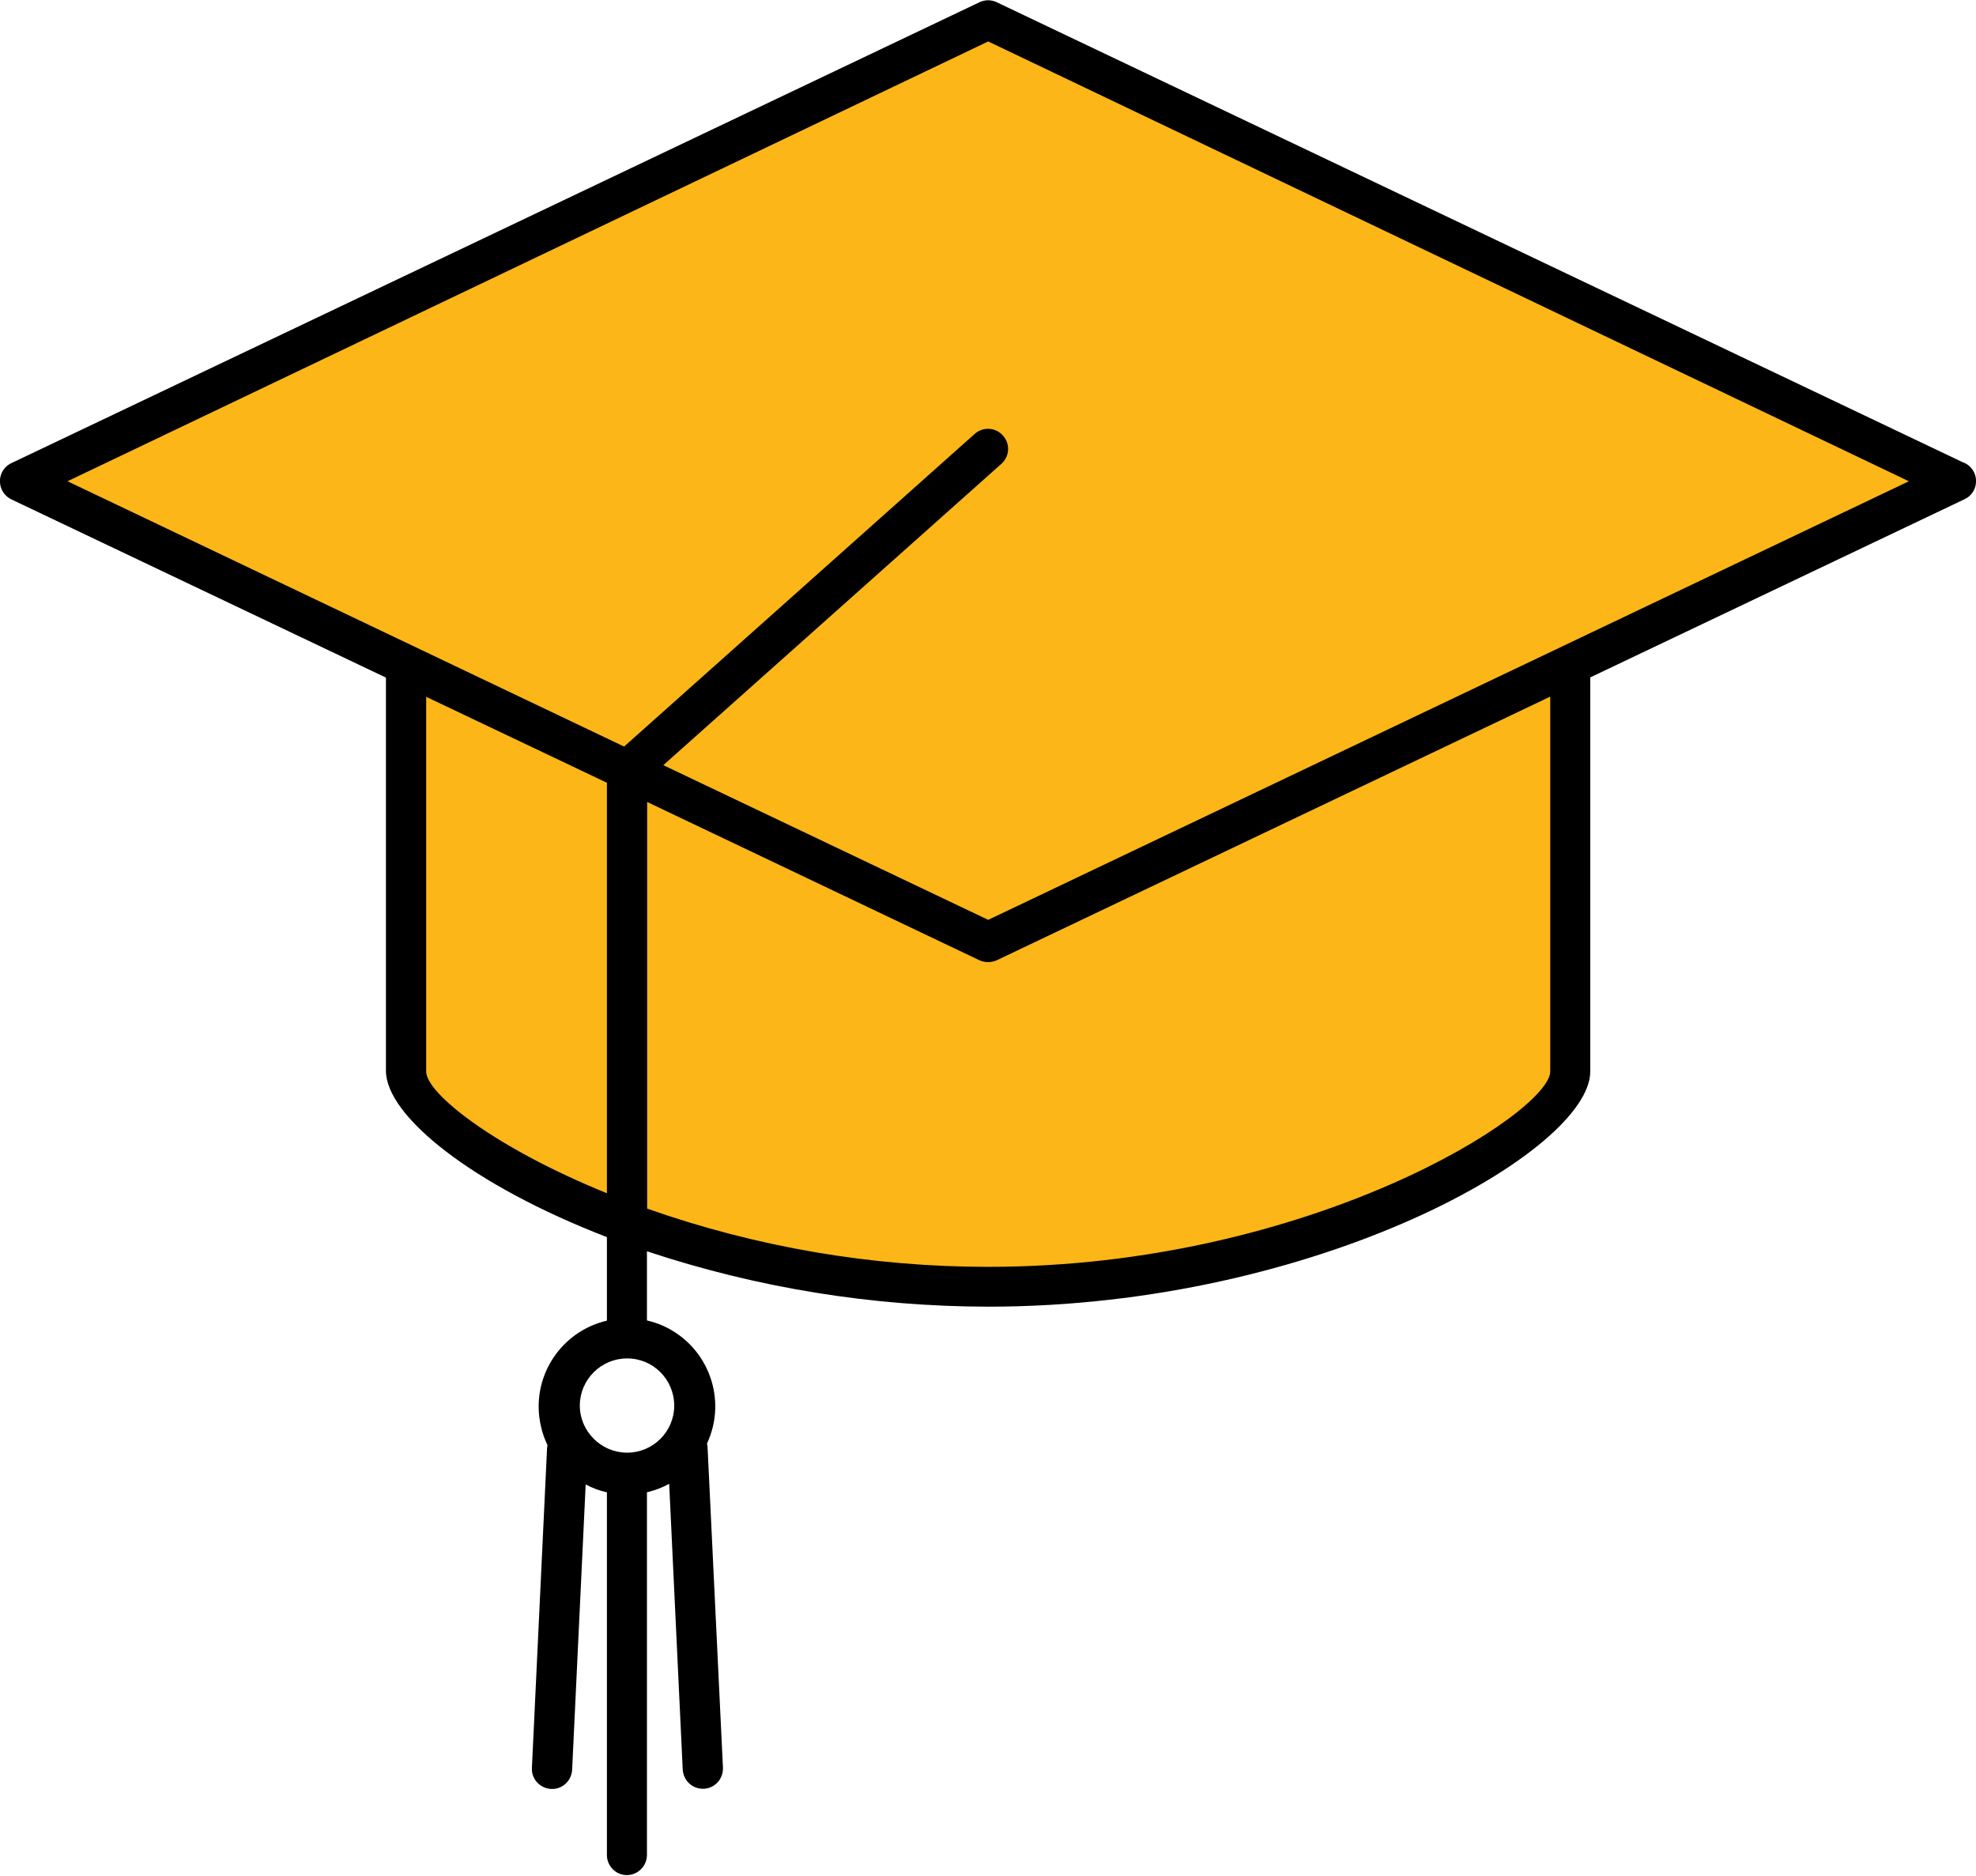
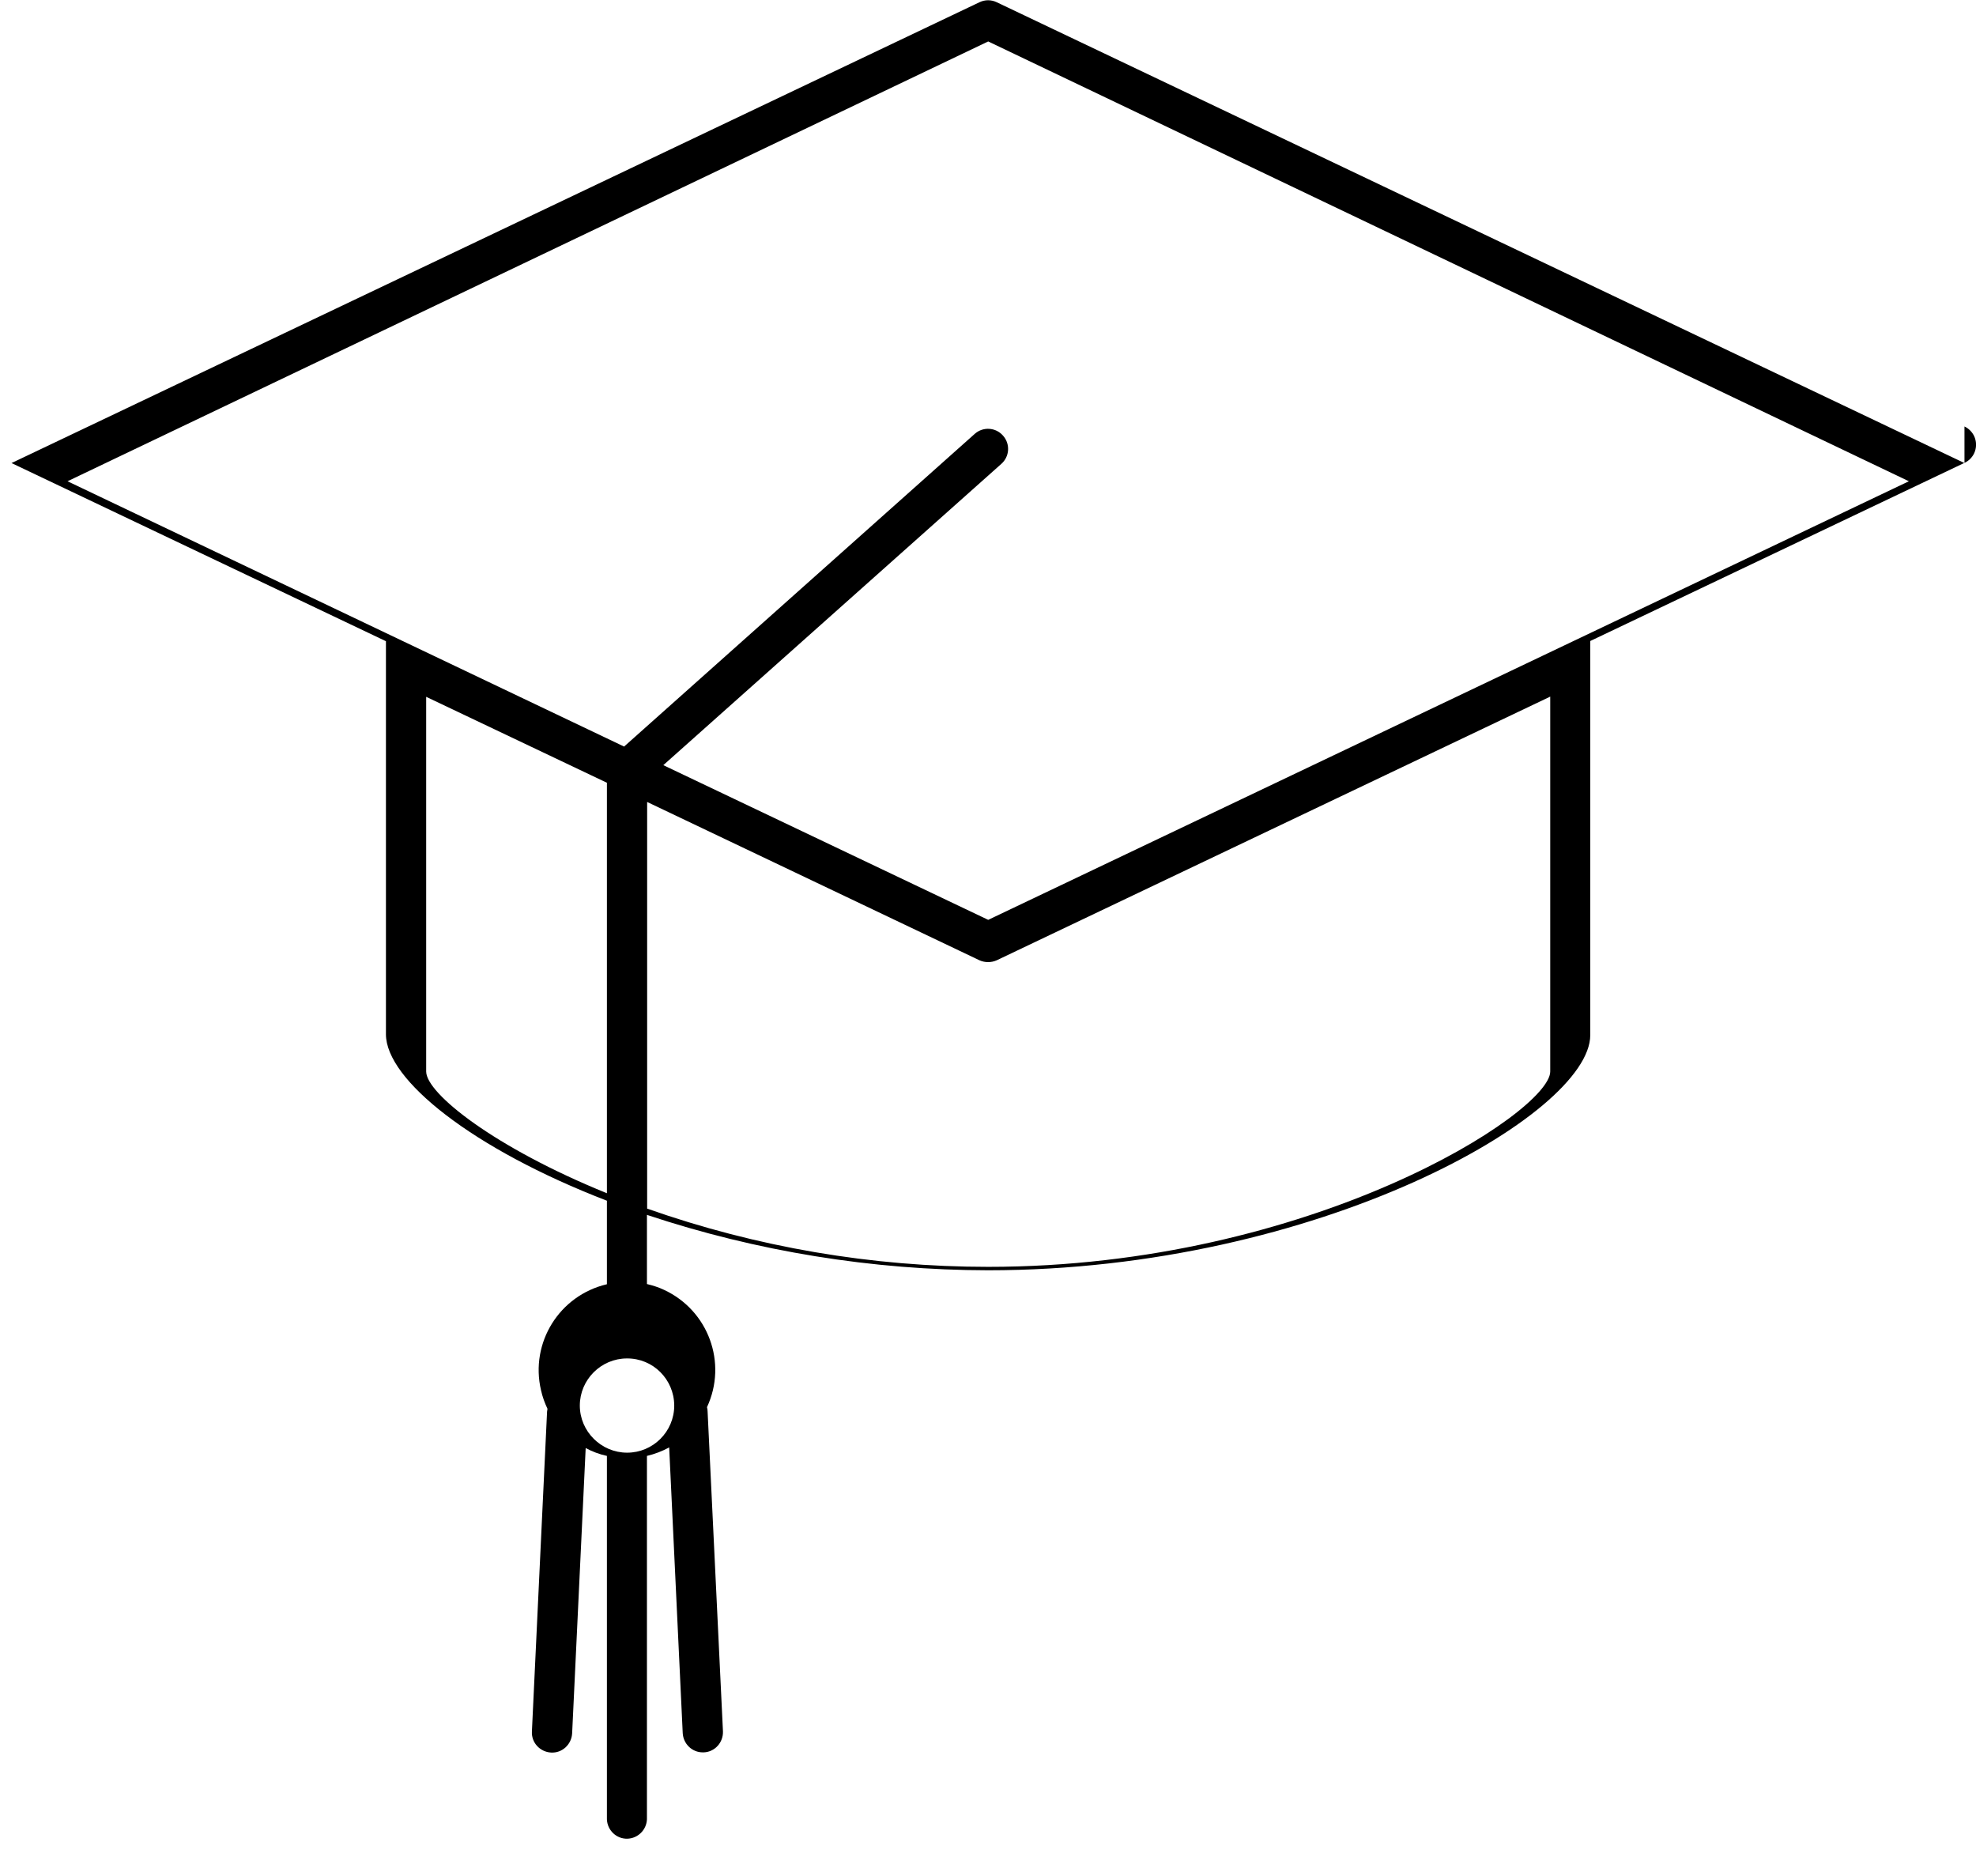
<svg xmlns="http://www.w3.org/2000/svg" id="Gruppe_7097" version="1.1" viewBox="0 0 97.74 92.76">
  <defs>
    <style>
      .st0 {
        fill: #fcb617;
      }
    </style>
  </defs>
-   <path class="st0" d="M91.34,21.07h0c-1.82-.58-3.58-1.33-5.27-2.23-1.65-.83-3.27-1.71-4.91-2.56-1.63-.83-3.3-1.57-5-2.23-3.21-1.28-6.59-2.3-9.53-4.15-1.21-.76-2.36-1.61-3.51-2.46-2.26-.78-4.36-1.92-6.55-2.91-2.19-.99-4.34-1.94-6.39-3.16h-2.9c-2.75,1.22-5.46,2.55-8.2,3.79-6.67,3-12.75,7.18-19.64,9.71-3.5,1.29-6.72,3.2-10.17,4.61-1.47.6-2.99,1.06-4.47,1.62-1.22.41-2.35,1.04-3.35,1.85v1.55c2.72,1.07,5.59,1.77,8.22,3.07,1.66.82,3.31,1.67,4.99,2.46,1.43.67,2.86,1.33,4.27,2.02.07-.18.24-.29.43-.29.27,0,.48.22.48.49,0,.07-.02.15-.05.21l.04.02c.46.23.21.83-.2.89.1.06.17.16.2.28.83,3.09.04,6.34.02,9.47-.02,2.93-.58,5.87-.3,8.81.1,1.19.68,2.29,1.6,3.04.89.74,1.83,1.43,2.81,2.06,4.04,2.76,8.84,4.04,13.34,5.87,1.59.27,3.18.56,4.79.71.17.02.34.02.51.03h9.2c4.25-1.12,8.62-1.32,12.95-1.93.54-.2,1.08-.4,1.61-.63,1.52-.63,3.06-1.25,4.53-2,2.6-1.36,4.98-3.12,7.04-5.21.03-.03.07-.06.12-.09-.19-6.78-.15-13.56-.15-20.34.06-.28.23-.53.46-.69,1.66-.49,3.28-1.11,4.85-1.84,4.17-1.91,8.1-4.36,12.33-6.1v-2.43c-1.38-.51-2.79-.96-4.22-1.32Z" />
-   <path id="Pfad_13013" d="M97.17,22.9h0L49.3.11c-.27-.13-.58-.13-.85,0h0L.57,22.9c-.5.23-.71.82-.48,1.32.1.21.27.38.48.48l18.52,8.81v19.44c0,2.24,4.27,5.66,10.93,8.23v4.13c-2.35.55-3.81,2.89-3.26,5.24.07.32.18.62.32.92,0,.05-.02.1-.02.14l-.75,15.82c-.03.55.4,1.01.95,1.04.55.03,1.01-.4,1.04-.95l.67-14.11c.33.18.68.31,1.05.39v17.97c.02.55.48.98,1.02.96.52-.02.94-.44.96-.96v-17.97c.38-.09.75-.23,1.1-.42l.67,14.13c.03.53.46.95.99.95h.05c.55-.02.97-.49.95-1.04,0,0,0,0,0,0l-.76-15.82c0-.07-.01-.14-.03-.21,1.02-2.19.07-4.78-2.12-5.8-.27-.13-.56-.22-.85-.29v-3.42c5.44,1.81,11.14,2.73,16.87,2.74h0c16.35,0,29.79-7.71,29.79-11.63v-19.49l18.51-8.81c.5-.23.71-.82.48-1.32-.1-.21-.27-.38-.48-.48M33.35,69.51c0,1.29-1.05,2.33-2.33,2.33s-2.34-1.05-2.34-2.33,1.05-2.33,2.33-2.33h0c1.29-.01,2.33,1.03,2.34,2.32,0,0,0,0,0,.01M21.08,53v-18.54l8.94,4.25v20.3c-5.57-2.26-8.94-4.94-8.94-6.02M76.68,52.99c0,2.02-11.83,9.66-27.8,9.66-5.75,0-11.45-.97-16.87-2.88v-20.11l16.44,7.83c.27.12.58.12.85,0l27.38-13.04v18.54ZM48.88,45.49l-16.07-7.65,16.72-14.9c.41-.36.45-.99.08-1.4-.36-.41-.99-.45-1.4-.08l-17.34,15.46L3.34,23.8,48.88,2.05l45.54,21.75-45.54,21.69Z" />
+   <path id="Pfad_13013" d="M97.17,22.9h0L49.3.11c-.27-.13-.58-.13-.85,0h0L.57,22.9l18.52,8.81v19.44c0,2.24,4.27,5.66,10.93,8.23v4.13c-2.35.55-3.81,2.89-3.26,5.24.07.32.18.62.32.92,0,.05-.02.1-.02.14l-.75,15.82c-.03.55.4,1.01.95,1.04.55.03,1.01-.4,1.04-.95l.67-14.11c.33.18.68.31,1.05.39v17.97c.02.55.48.98,1.02.96.52-.02.94-.44.96-.96v-17.97c.38-.09.75-.23,1.1-.42l.67,14.13c.03.53.46.95.99.95h.05c.55-.02.97-.49.95-1.04,0,0,0,0,0,0l-.76-15.82c0-.07-.01-.14-.03-.21,1.02-2.19.07-4.78-2.12-5.8-.27-.13-.56-.22-.85-.29v-3.42c5.44,1.81,11.14,2.73,16.87,2.74h0c16.35,0,29.79-7.71,29.79-11.63v-19.49l18.51-8.81c.5-.23.71-.82.48-1.32-.1-.21-.27-.38-.48-.48M33.35,69.51c0,1.29-1.05,2.33-2.33,2.33s-2.34-1.05-2.34-2.33,1.05-2.33,2.33-2.33h0c1.29-.01,2.33,1.03,2.34,2.32,0,0,0,0,0,.01M21.08,53v-18.54l8.94,4.25v20.3c-5.57-2.26-8.94-4.94-8.94-6.02M76.68,52.99c0,2.02-11.83,9.66-27.8,9.66-5.75,0-11.45-.97-16.87-2.88v-20.11l16.44,7.83c.27.12.58.12.85,0l27.38-13.04v18.54ZM48.88,45.49l-16.07-7.65,16.72-14.9c.41-.36.45-.99.08-1.4-.36-.41-.99-.45-1.4-.08l-17.34,15.46L3.34,23.8,48.88,2.05l45.54,21.75-45.54,21.69Z" />
</svg>